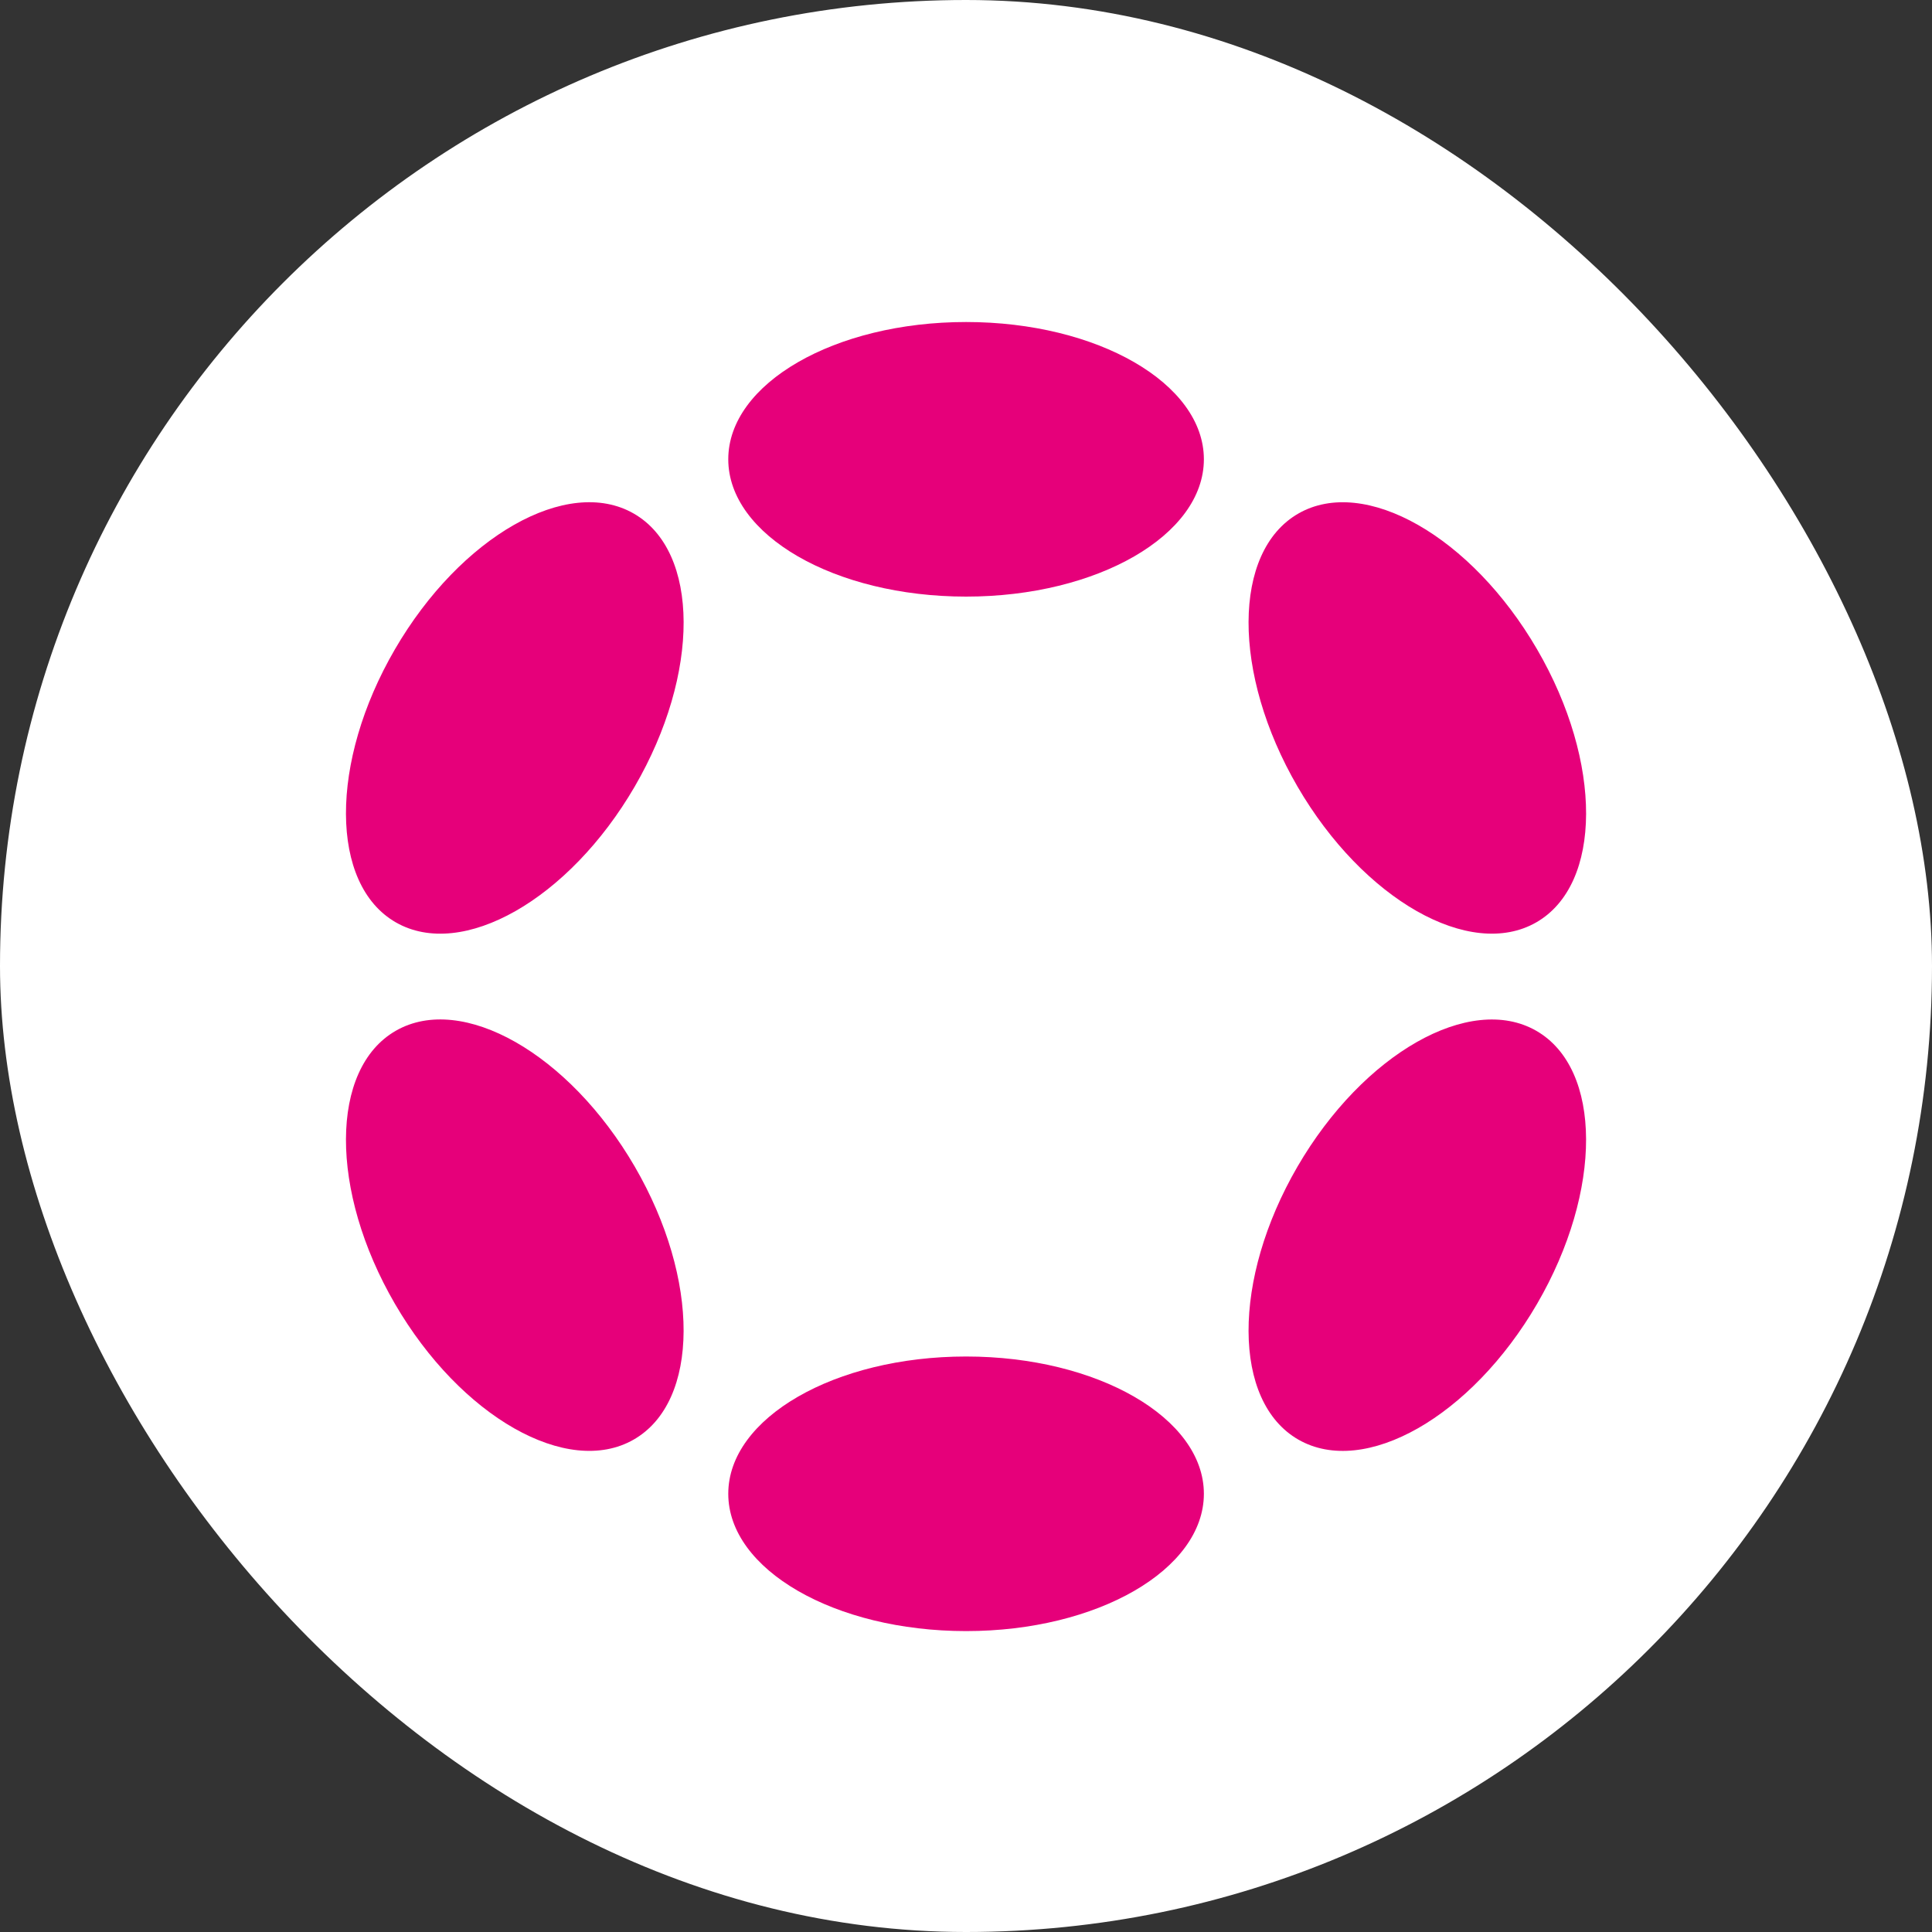
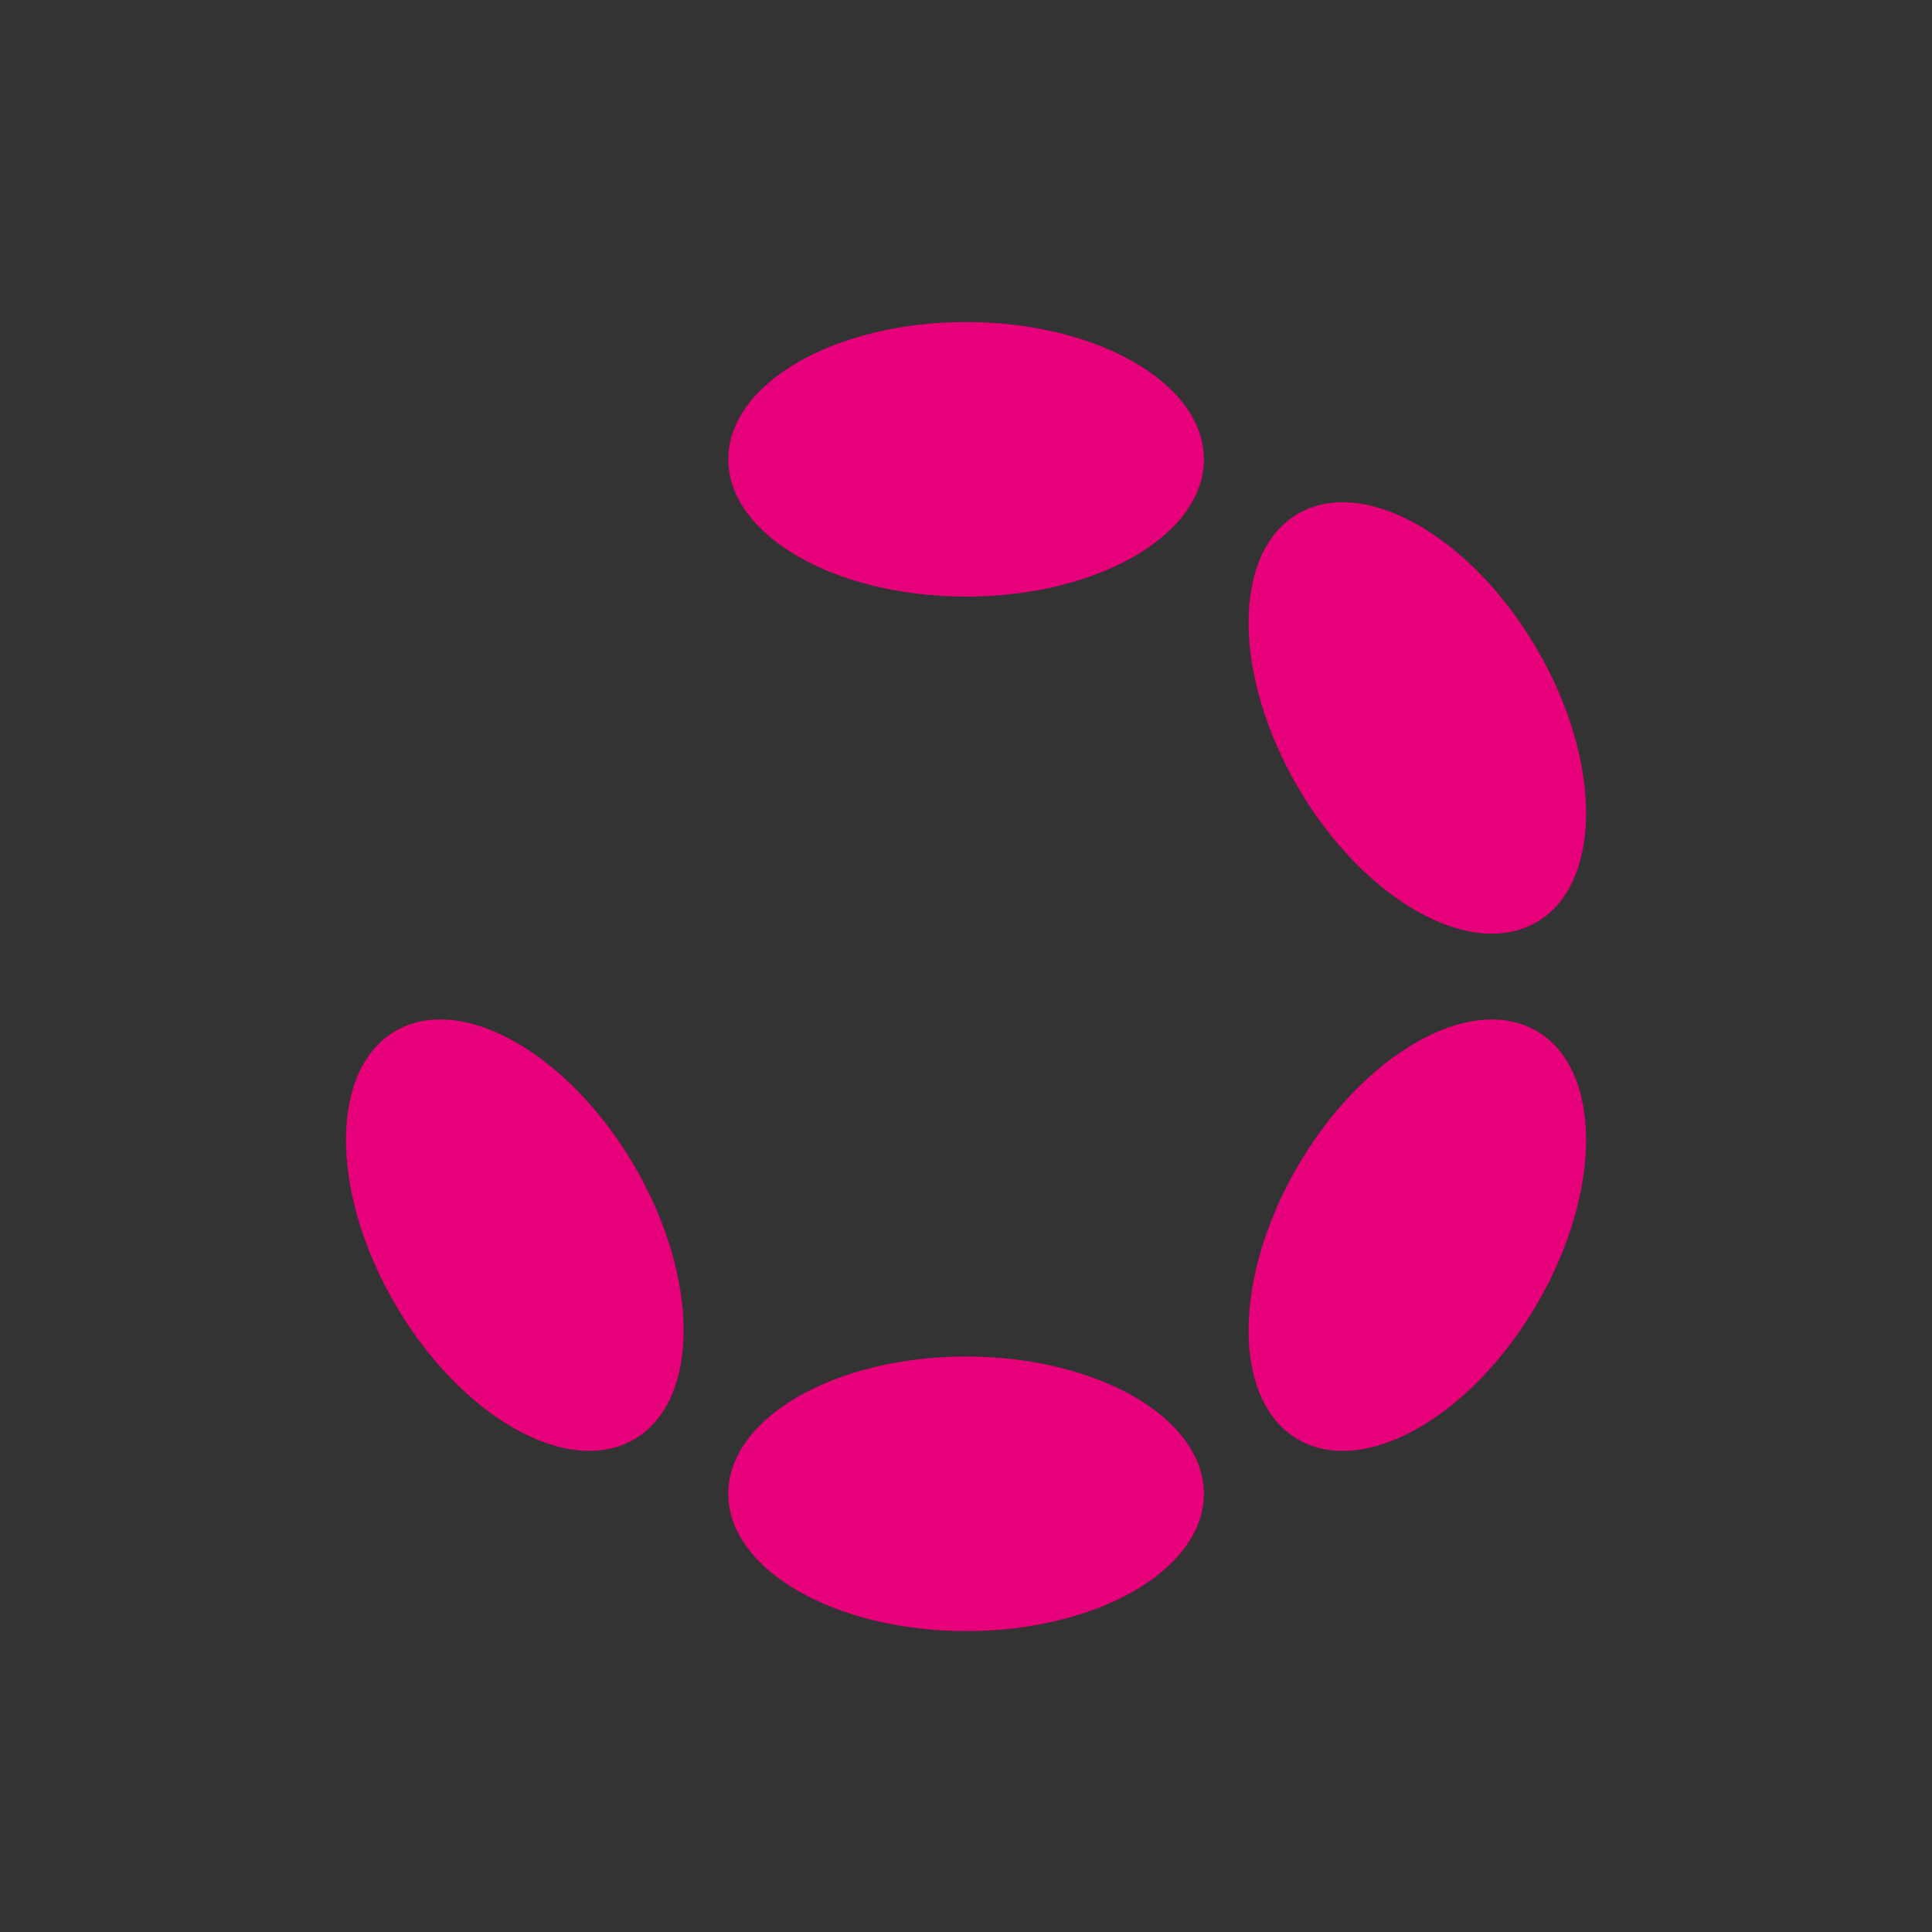
<svg xmlns="http://www.w3.org/2000/svg" width="40" height="40" viewBox="0 0 40 40" fill="none">
  <rect x="0" y="0" width="40" height="40" fill="#333333" stroke="none" />
-   <rect width="40" height="40" rx="20" fill="white" />
  <g clip-path="url(#clip0_447_3656)">
    <path d="M20.002 33.77C22.721 33.77 24.925 32.497 24.925 30.927C24.925 29.358 22.721 28.085 20.002 28.085C17.282 28.085 15.078 29.358 15.078 30.927C15.078 32.497 17.282 33.77 20.002 33.77Z" fill="#E6007A" />
    <path d="M31.824 26.994C33.183 24.657 33.175 22.126 31.806 21.341C30.436 20.556 28.224 21.814 26.864 24.152C25.505 26.489 25.513 29.021 26.882 29.806C28.252 30.591 30.464 29.332 31.824 26.994Z" fill="#E6007A" />
    <path d="M20.002 12.352C22.721 12.352 24.925 11.079 24.925 9.509C24.925 7.939 22.721 6.667 20.002 6.667C17.282 6.667 15.078 7.939 15.078 9.509C15.078 11.079 17.282 12.352 20.002 12.352Z" fill="#E6007A" />
-     <path d="M13.14 16.287C14.499 13.949 14.491 11.417 13.12 10.632C11.749 9.846 9.536 11.105 8.177 13.442C6.817 15.78 6.826 18.312 8.196 19.097C9.567 19.883 11.78 18.624 13.14 16.287Z" fill="#E6007A" />
    <path d="M13.12 29.805C14.49 29.02 14.499 26.488 13.14 24.15C11.78 21.813 9.567 20.555 8.196 21.34C6.826 22.125 6.817 24.657 8.177 26.995C9.536 29.332 11.749 30.591 13.12 29.805Z" fill="#E6007A" />
    <path d="M31.806 19.097C33.175 18.312 33.184 15.781 31.824 13.444C30.464 11.106 28.252 9.847 26.882 10.632C25.513 11.417 25.505 13.948 26.864 16.286C28.224 18.624 30.436 19.882 31.806 19.097Z" fill="#E6007A" />
  </g>
  <defs>
    <clipPath id="clip0_447_3656">
      <rect width="28.571" height="27.119" fill="white" transform="translate(5.715 6.667)" />
    </clipPath>
  </defs>
</svg>